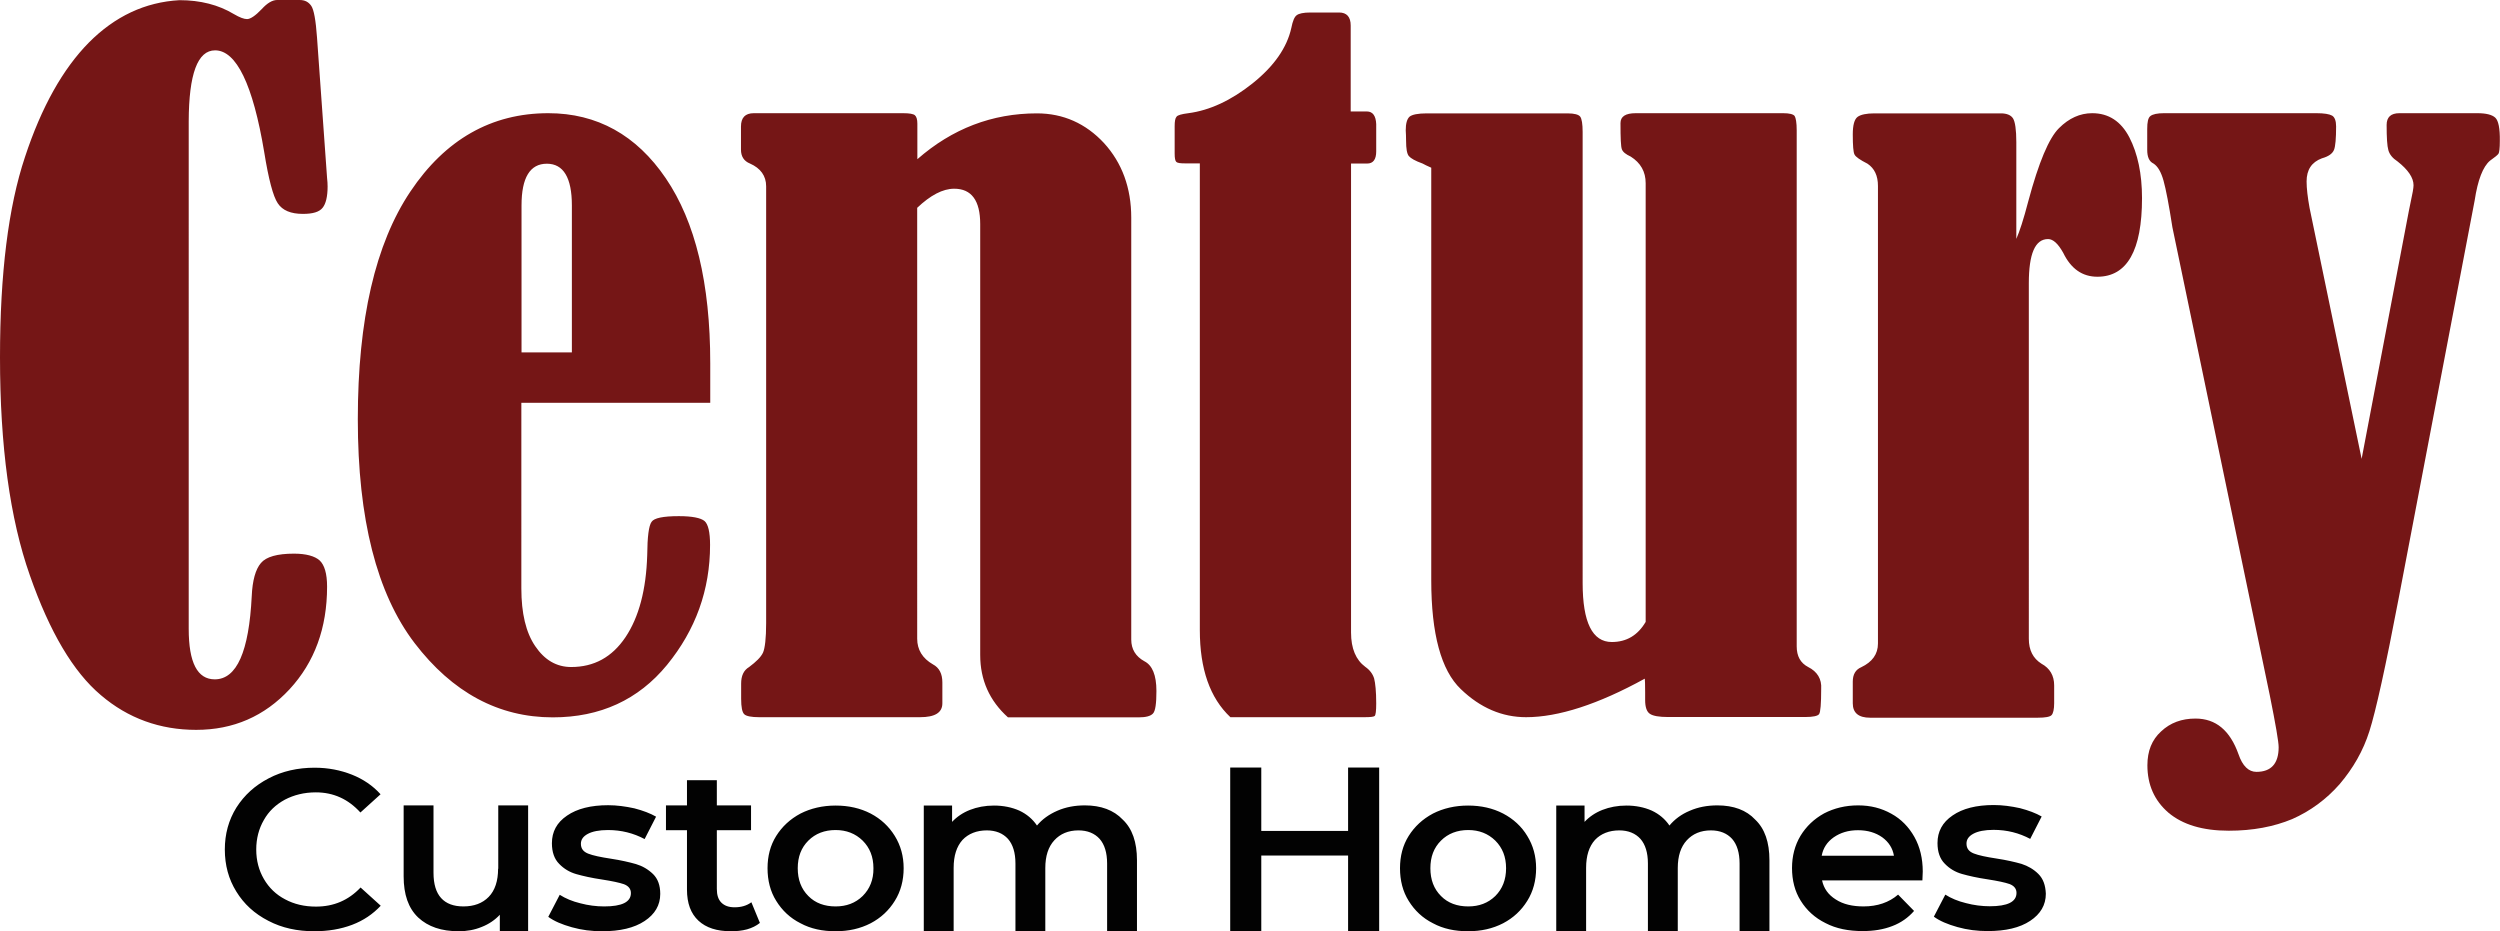
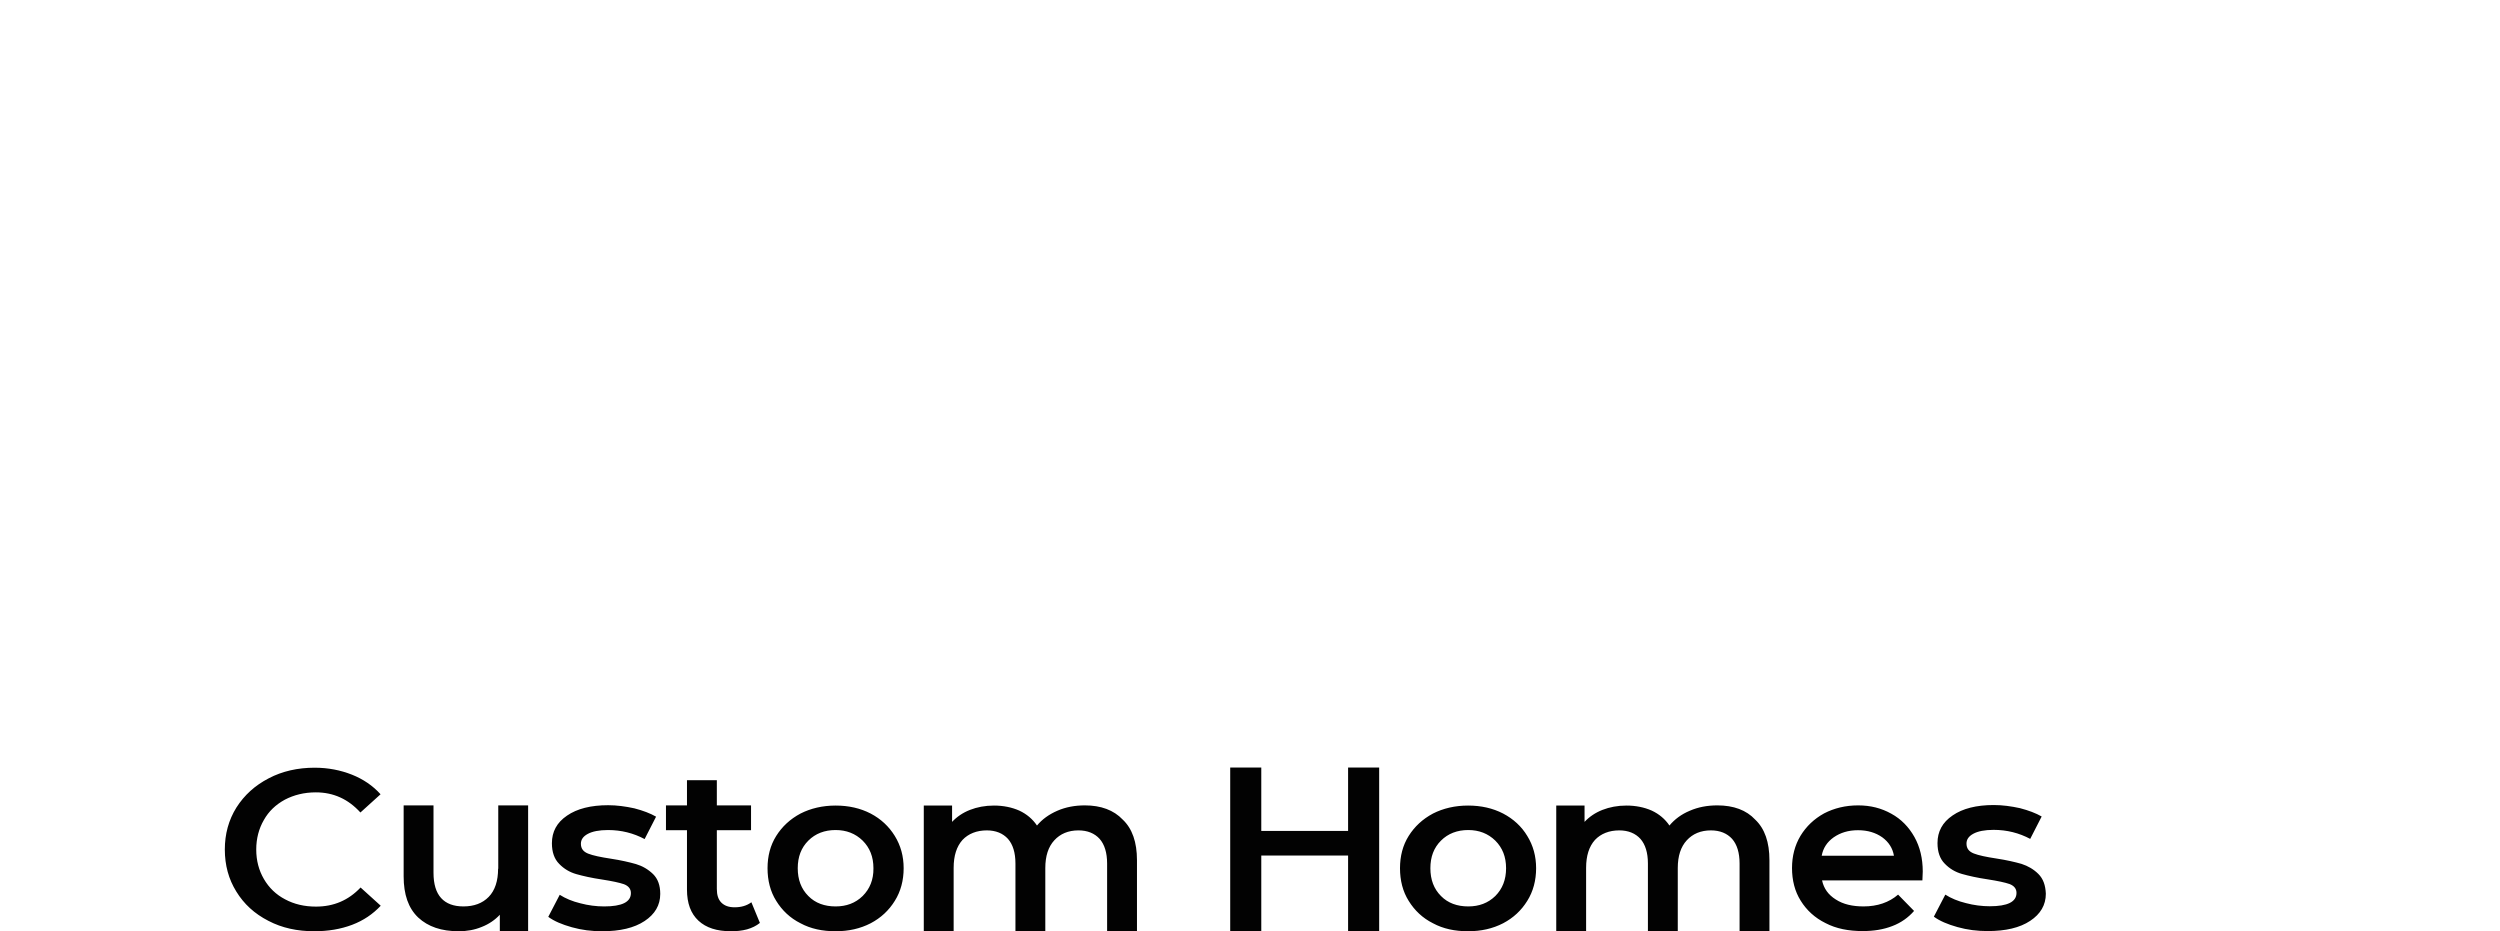
<svg xmlns="http://www.w3.org/2000/svg" version="1.1" x="0px" y="0px" viewBox="0 0 1440 536.4" style="enable-background:new 0 0 1440 536.4;" xml:space="preserve">
  <style type="text/css">
	.st0{enable-background:new    ;}
	.st1{fill:#751616;}
	.st2{fill:#020202;}
</style>
  <g id="Composite_Path_3_" class="st0">
    <g id="Composite_Path">
      <g>
-         <path class="st1" d="M315.8,65.2c-32.7,0-59.3,15.1-79.4,45.1c-20.2,30.1-30.3,73.8-30.3,131.2c0,57.4,10.9,100.3,32.7,128.9     c21.8,28.5,48.4,42.8,79.6,42.8c27.3,0,49.3-10.1,65.8-30.2c16.5-20.2,24.8-43.2,24.8-69.1c0-7.4-1.1-12-3.2-13.8     c-2.2-1.8-7.1-2.8-14.8-2.8c-9.1,0-14.3,1.1-15.7,3.3c-1.6,2.2-2.4,8.5-2.5,19.1c-0.6,20-4.8,35.8-12.5,47.3     c-7.8,11.6-18.2,17.2-31.3,17.2c-8.4,0-15.3-4-20.7-12c-5.4-7.9-8-19-8-33.3V232h108.8v-22.9c0-46-8.6-81.4-25.6-106.4     C366.6,77.8,343.9,65.2,315.8,65.2z M329.4,203h-29v-84.7c0-16,4.9-24,14.6-24c9.5,0,14.4,8,14.4,24V203z M123.9,29     c12.2,0,21.8,19.6,28.3,58.7c2.5,15.5,5.1,25.4,7.8,29.4c2.7,4.1,7.5,6.1,14.5,6.1c5.7,0,9.4-1.1,11.3-3.5     c1.9-2.3,2.9-6.5,2.9-12.3c0-1.5-0.1-3.1-0.3-4.8l-5.8-81c-0.7-9.9-1.8-16-3.3-18.2c-1.6-2.3-3.7-3.4-6.7-3.4h-13     c-2.7,0-5.7,1.8-8.8,5.2c-3.7,3.9-6.6,5.8-8.5,5.8c-1.7,0-4.2-0.9-7.6-2.9c-8.8-5.3-19.3-8-31.3-8C83.6,1.2,66.2,9.4,51.2,24.5     c-15,15.2-27.3,37.1-36.8,65.9C4.8,119.1,0,157.7,0,205.8c0,51.1,5.7,93,17.2,125.6c11.4,32.6,25,55.6,40.9,69     c15.7,13.4,34.1,20,54.9,20c21.4,0,39.3-7.8,53.8-23.4c14.4-15.6,21.6-35.3,21.6-59.1c0-7.5-1.5-12.5-4.3-15.1     c-2.8-2.5-7.8-3.9-14.8-3.9c-9.6,0-16,1.8-19,5.4c-3.1,3.6-4.9,10-5.3,19.1c-1.6,31.9-8.6,47.9-21.3,47.9c-10,0-15-9.6-15-29.1     V69.8C108.8,42.6,113.8,29,123.9,29z M659.2,380.9c-5.1-2.8-7.6-7-7.6-12.5V125.4c0-17.2-5.3-31.6-15.7-43     c-10.5-11.3-23.5-17.1-38.6-17.1c-25.8,0-48.8,8.8-68.9,26.4V71.2c0-2.4-0.5-4-1.4-4.8c-0.9-0.8-3.2-1.2-6.8-1.2h-86     c-5,0-7.4,2.6-7.4,7.7v13.3c0,3.9,1.7,6.6,5.2,8c6.1,2.7,9.3,7.1,9.3,13.1v251.6c0,8.8-0.7,14.5-1.8,17c-1.2,2.6-4,5.3-8,8.3     c-3.2,1.9-4.6,5.1-4.6,9.6v8.7c0,4.8,0.6,7.8,1.8,8.9c1.1,1.1,4.1,1.7,8.6,1.7H530c8.5,0,12.8-2.6,12.8-8v-12     c0-5-1.8-8.5-5.4-10.4c-6.1-3.5-9.1-8.5-9.1-14.8V119.7c7.6-7.2,14.7-11,21.3-11c10,0,15,6.8,15,20.4v248.2     c0,14.3,5.3,26.3,16,35.9h75.1c4.3,0,7-0.7,8.4-2.2c1.4-1.4,2-5.8,2-13C666.1,388.8,663.7,383.2,659.2,380.9z M1437.3,67.8     c-1.8-1.7-5.3-2.6-10.3-2.6h-44.9c-5,0-7.4,2.3-7.4,6.8c0,7.2,0.3,12.1,1,14.5c0.7,2.5,2.4,4.6,5.3,6.5c6.1,4.8,9.2,9.4,9.2,13.7     c0,1.6-0.6,4.9-1.7,9.9l-1,4.9l-27.2,142.8l-30-144.6c-1.1-6.1-1.7-11.2-1.7-15.2c0-6.7,2.9-11.1,8.8-13.3c3.9-1.1,6.1-2.7,7-4.9     c0.8-2,1.2-6.6,1.2-13.5c0-3.2-0.8-5.3-2.3-6.2c-1.6-0.9-4.6-1.4-9.2-1.4h-87.6c-3.9,0-6.5,0.6-7.8,1.6c-1.4,1-1.9,3.5-1.9,7.5     v12c0,4.1,1.1,6.7,3.6,7.9c2.5,1.6,4.4,4.9,5.8,9.9c1.4,5,3.1,13.9,5.1,26.8l56.1,269.6c3.4,16.9,5.1,26.8,5.1,29.9     c0,9.4-4.3,14.2-12.8,14.2c-4.5,0-8-3.4-10.3-10.1c-4.9-13.8-13.1-20.6-24.8-20.6c-7.9,0-14.5,2.4-19.8,7.4     c-5.3,4.8-7.9,11.3-7.9,19.5c0,11.2,4,20.3,12.1,27.3c8.2,6.9,19.7,10.4,34.8,10.4c13.8,0,25.9-2.3,36.5-6.7     c10.4-4.6,19.6-11.3,27.4-20.2c7.7-9.1,13.5-19.1,17.1-30.5c3.6-11.3,9.3-36.9,16.9-76.8l43.7-228.8c1.8-11.9,4.8-19.5,8.8-22.9     c2.7-1.9,4.4-3.3,4.9-4c0.5-0.7,0.8-3.2,0.8-7.5C1440,74,1439.1,69.5,1437.3,67.8z M1205.1,65.2c-7,0-13.4,2.9-19.1,8.6     c-5.8,5.7-11.7,19.7-17.7,42.1c-2.7,10.4-5.1,17.7-6.9,21.7V81.9c0-7.2-0.7-11.8-1.9-13.7c-1.2-1.9-3.6-2.9-7-2.9h-72.9     c-4.5,0-7.8,0.7-9.6,2c-1.9,1.4-2.8,4.8-2.8,10.1c0,6.5,0.3,10.3,1,11.6c0.7,1.4,3.2,3.1,7.5,5.3c4,2.7,6,6.9,6,12.8v263.6     c0,6.1-3.3,10.6-9.6,13.6c-3.3,1.4-4.9,4.2-4.9,8.3v12.5c0,5.5,3.3,8.3,10,8.3h96.5c4.4,0,7.1-0.5,8-1.5c0.9-0.9,1.5-3.3,1.5-6.9     v-10.2c0-5.7-2.5-9.9-7.3-12.5c-4.9-3.1-7.3-7.8-7.3-14.4V163.1c0-16.9,3.6-25.4,11.1-25.4c2.9,0,5.8,2.7,8.7,7.9     c4.5,9.3,11.1,13.8,19.7,13.8c17.1,0,25.7-15.1,25.7-45.3c0-14-2.5-25.7-7.3-35C1221.7,69.9,1214.6,65.2,1205.1,65.2z      M1041.5,384.2c-4.4-2.3-6.6-6.2-6.6-11.9V75.1c0-4.5-0.5-7.2-1.2-8.3c-0.8-1-2.9-1.6-6.6-1.6h-84.9c-5.9,0-8.8,1.9-8.8,5.7     c0,8.6,0.2,13.6,0.8,15.1c0.6,1.6,2.3,2.9,5.1,4.2c5.7,3.6,8.6,8.7,8.6,15.3v252.7c-4.5,7.7-11,11.6-19.5,11.6     c-11.2,0-16.8-11.3-16.8-34V76c0-4.6-0.5-7.6-1.4-8.8c-0.9-1.2-3.3-1.9-7.3-1.9h-81.1c-5.1,0-8.4,0.7-9.9,1.9     c-1.5,1.4-2.2,4-2.2,7.9c0.1,1.6,0.2,3.6,0.2,6c0,4.5,0.5,7.5,1.6,8.8s3.7,2.8,7.9,4.3c1.1,0.6,2.7,1.4,5,2.4v237.6     c0,31,5.7,51.9,17,62.7c11.3,10.9,23.9,16.2,37.6,16.2c18.6,0,41.5-7.4,68.4-22.2c0.1,0.7,0.2,3.3,0.2,7.9v4.4     c0,4.1,0.9,6.8,2.8,8c1.8,1.2,5.3,1.8,10.4,1.8h79c4.5,0,7.3-0.6,8-1.7c0.8-1.1,1.2-5.9,1.2-14.5     C1049.4,391.1,1046.7,386.8,1041.5,384.2z M787.3,64.2H778V14.7c0-5-2.3-7.5-6.7-7.5h-16.5c-4,0-6.6,0.6-7.8,1.5     c-1.4,0.9-2.4,3.4-3.2,7.4c-2.5,11.3-9.9,22-22.3,31.9s-24.8,15.6-37,17.2c-3.9,0.5-6.1,1.1-6.8,2c-0.8,0.9-1.1,2.7-1.1,5.5v15.7     c0,2.7,0.3,4.3,1,4.9c0.7,0.6,2.3,0.8,4.8,0.8h8.7v268.9c0,22.3,5.8,39,17.6,50.1h77.2c3.4,0,5.3-0.2,5.9-0.7     c0.6-0.5,0.9-2.9,0.9-7.2c0-6.9-0.5-11.7-1.2-14.4c-0.8-2.6-2.5-4.9-5.1-6.7c-5.4-4-8.2-10.5-8.2-19.8V94.2h9.3     c3.4,0,5.2-2.3,5.2-7V71.5C792.5,66.7,790.7,64.2,787.3,64.2z" />
-       </g>
+         </g>
    </g>
  </g>
  <g id="Composite_Path_2_" class="st0">
    <g id="Composite_Path_1_">
      <g>
        <path class="st2" d="M286.9,500.4c0,7-1.8,12.5-5.4,16.2c-3.6,3.7-8.5,5.5-14.6,5.5c-5.6,0-9.9-1.6-12.8-4.8     c-2.9-3.2-4.4-8-4.4-14.6v-38.8h-17.2v40.9c0,10.4,2.7,18.3,8.4,23.7c5.7,5.3,13.4,7.9,23.3,7.9c4.8,0,9.2-0.8,13.3-2.5     c4.1-1.6,7.6-4,10.4-7v9.5h16.3v-72.5h-17.2V500.4z M164.1,460.6c5.2-2.7,11.1-4.2,17.8-4.2c10.2,0,18.7,3.9,25.7,11.6l11.6-10.5     c-4.5-5-10-8.7-16.5-11.3c-6.6-2.6-13.7-4-21.5-4c-9.7,0-18.6,2-26.4,6.1c-7.9,4.1-14,9.6-18.6,16.8c-4.5,7.2-6.7,15.3-6.7,24.2     c0,9.1,2.2,17.1,6.6,24.2c4.4,7.2,10.5,12.8,18.5,16.9c7.8,4.1,16.7,6,26.4,6c7.9,0,15.2-1.2,21.8-3.7c6.6-2.5,12-6.2,16.5-11     l-11.6-10.5c-7,7.4-15.5,11-25.7,11c-6.7,0-12.6-1.4-17.8-4.2c-5.2-2.7-9.3-6.7-12.2-11.7c-2.9-5-4.4-10.6-4.4-17     c0-6.3,1.5-12,4.4-17C154.8,467.3,158.8,463.5,164.1,460.6z M501.5,468.6c-6-3.1-12.7-4.6-20.2-4.6c-7.5,0-14.3,1.6-20.2,4.6     c-6,3.2-10.6,7.5-14,12.9c-3.4,5.4-5,11.7-5,18.6c0,7,1.6,13.4,5,18.8c3.4,5.5,8,9.9,14,12.9c5.9,3.2,12.7,4.6,20.2,4.6     c7.5,0,14.2-1.5,20.2-4.6c5.9-3.1,10.5-7.4,13.9-12.9c3.4-5.4,5.1-11.8,5.1-18.8c0-6.9-1.7-13.1-5.1-18.6     C512,476,507.4,471.7,501.5,468.6z M496.9,516.1c-4.2,4.1-9.4,6-15.6,6c-6.3,0-11.7-1.9-15.7-6c-4.1-4.1-6.1-9.4-6.1-16     c0-6.6,2-11.8,6.1-15.9c4.1-4.1,9.4-6.1,15.7-6.1c6.2,0,11.4,2,15.6,6.1c4.1,4.1,6.2,9.3,6.2,15.9     C503.2,506.7,501,512,496.9,516.1z M366.3,497.7c-3.9-1.1-8.6-2.2-14.5-3.1c-5.9-0.9-10.2-1.8-13-2.9c-2.8-1.1-4.2-2.9-4.2-5.7     c0-2.3,1.2-4.2,4-5.7c2.6-1.4,6.5-2.2,11.6-2.2c7.7,0,14.7,1.8,21.1,5.2l6.6-12.9c-3.3-1.9-7.5-3.5-12.5-4.8     c-5-1.1-10.1-1.8-15.1-1.8c-10,0-17.9,2-23.7,6c-5.9,4-8.7,9.3-8.7,15.9c0,5.1,1.4,9.1,4.2,11.9c2.7,2.8,6,4.8,9.9,5.9     c3.9,1.1,8.7,2.2,14.8,3.1c5.8,0.9,10,1.8,12.6,2.7c2.6,1,4,2.7,4,5.1c0,5.2-5.2,7.7-15.4,7.7c-4.5,0-9.2-0.6-13.7-1.8     c-4.6-1.1-8.6-2.8-11.9-4.9l-6.6,12.7c3.4,2.5,7.9,4.4,13.6,6c5.7,1.6,11.4,2.3,17.4,2.3c10.3,0,18.5-1.9,24.5-5.9     c5.9-3.9,9-9.1,9-15.6c0-5-1.4-8.7-4.1-11.4C373.3,500.7,370,498.8,366.3,497.7z M423.1,522.6c-3.3,0-5.8-0.9-7.6-2.7     c-1.8-1.8-2.6-4.4-2.6-7.9v-33.8h19.7v-14.3h-19.7v-14.5h-17.2v14.5h-12.1v14.3h12.1v34.2c0,7.9,2.2,13.8,6.6,17.9     c4.4,4.1,10.6,6.1,18.8,6.1c3.2,0,6.2-0.3,9.2-1.1c2.8-0.8,5.3-2,7.4-3.7l-4.9-11.9C430.1,521.7,426.9,522.6,423.1,522.6z      M1089.4,468.7c-5.7-3.2-12-4.8-19.1-4.8c-7.3,0-13.8,1.6-19.6,4.6c-5.8,3.2-10.3,7.5-13.6,12.9c-3.3,5.5-4.9,11.8-4.9,18.6     c0,7,1.6,13.4,5,18.8c3.4,5.5,8.2,9.9,14.3,12.9c6.1,3.2,13.3,4.6,21.4,4.6c6.3,0,12-0.9,17.1-2.9c5-1.9,9.2-4.9,12.5-8.7     l-9.2-9.4c-5.2,4.5-11.9,6.8-19.9,6.8c-6.3,0-11.7-1.2-16-4c-4.3-2.7-6.9-6.3-7.9-11h57.8c0.1-2.2,0.2-3.9,0.2-5.1     c0-7.5-1.6-14.2-4.8-19.9S1095.1,471.8,1089.4,468.7z M1049.3,492.9c0.8-4.4,3.1-7.9,6.9-10.6c3.9-2.7,8.5-4.1,14-4.1     s10.2,1.4,14,4.1c3.7,2.7,6,6.3,6.7,10.6H1049.3z M624.9,463.9c-5.8,0-11.1,1-15.9,3.1s-8.7,4.9-11.7,8.5     c-2.5-3.7-5.9-6.6-10.2-8.6c-4.3-1.9-9.2-2.9-14.6-2.9c-5.1,0-9.7,0.9-13.8,2.5c-4.1,1.6-7.6,4-10.3,6.9v-9.4h-16.3v72.5h17.2     v-36.6c0-7,1.7-12.3,5.1-16.1c3.4-3.6,8.2-5.5,14-5.5c5.2,0,9.3,1.7,12.2,4.9c2.8,3.2,4.3,7.9,4.3,14.2v39.2h17.2v-36.6     c0-6.9,1.7-12.2,5.2-16c3.4-3.7,8-5.7,13.9-5.7c5.2,0,9.3,1.7,12.2,4.9c2.8,3.2,4.3,7.9,4.3,14.2v39.2h17.2v-41.1     c0-10.4-2.7-18.2-8.2-23.4C641.5,466.6,634.1,463.9,624.9,463.9z M989.2,463.9c-5.8,0-11.1,1-15.9,3.1c-4.8,2-8.7,4.9-11.7,8.5     c-2.5-3.7-5.9-6.6-10.2-8.6c-4.3-1.9-9.2-2.9-14.6-2.9c-5.1,0-9.7,0.9-13.8,2.5c-4.1,1.6-7.6,4-10.3,6.9v-9.4h-16.3v72.5h17.2     v-36.6c0-7,1.7-12.3,5.1-16.1c3.4-3.6,8.2-5.5,14-5.5c5.2,0,9.3,1.7,12.2,4.9c2.8,3.2,4.3,7.9,4.3,14.2v39.2h17.2v-36.6     c0-6.9,1.7-12.2,5.2-16c3.4-3.7,8-5.7,13.9-5.7c5.2,0,9.3,1.7,12.2,4.9c2.8,3.2,4.3,7.9,4.3,14.2v39.2h17.2v-41.1     c0-10.4-2.7-18.2-8.2-23.4C1005.9,466.6,998.5,463.9,989.2,463.9z M1174.1,503.4c-2.7-2.7-6-4.6-9.7-5.8     c-3.9-1.1-8.6-2.2-14.5-3.1c-5.9-0.9-10.2-1.8-13-2.9c-2.8-1.1-4.2-2.9-4.2-5.7c0-2.3,1.2-4.2,4-5.7c2.6-1.4,6.5-2.2,11.6-2.2     c7.7,0,14.7,1.8,21.1,5.2l6.6-12.9c-3.3-1.9-7.5-3.5-12.5-4.8c-5-1.1-10.1-1.8-15.1-1.8c-10,0-17.9,2-23.7,6     c-5.9,4-8.7,9.3-8.7,15.9c0,5.1,1.4,9.1,4.2,11.9c2.7,2.8,6,4.8,9.9,5.9c3.9,1.1,8.7,2.2,14.8,3.1c5.8,0.9,10,1.8,12.6,2.7     c2.6,1,4,2.7,4,5.1c0,5.2-5.2,7.7-15.4,7.7c-4.5,0-9.2-0.6-13.7-1.8c-4.6-1.1-8.6-2.8-11.9-4.9l-6.6,12.7c3.4,2.5,7.9,4.4,13.6,6     c5.7,1.6,11.4,2.3,17.4,2.3c10.3,0,18.5-1.9,24.5-5.9c5.9-3.9,9-9.1,9-15.6C1178.2,509.9,1176.9,506.2,1174.1,503.4z      M865.8,468.6c-6-3.1-12.7-4.6-20.2-4.6c-7.5,0-14.3,1.6-20.2,4.6c-6,3.2-10.6,7.5-14,12.9c-3.4,5.4-5,11.7-5,18.6     c0,7,1.6,13.4,5,18.8c3.4,5.5,8,9.9,14,12.9c5.9,3.2,12.7,4.6,20.2,4.6c7.5,0,14.2-1.5,20.2-4.6c5.9-3.1,10.5-7.4,13.9-12.9     c3.4-5.4,5.1-11.8,5.1-18.8c0-6.9-1.7-13.1-5.1-18.6C876.4,476,871.7,471.7,865.8,468.6z M861.3,516.1c-4.2,4.1-9.4,6-15.6,6     c-6.3,0-11.7-1.9-15.7-6c-4.1-4.1-6.1-9.4-6.1-16c0-6.6,2-11.8,6.1-15.9c4.1-4.1,9.4-6.1,15.7-6.1c6.2,0,11.4,2,15.6,6.1     c4.1,4.1,6.2,9.3,6.2,15.9C867.5,506.7,865.4,512,861.3,516.1z M776.5,478.6h-50v-36.5h-17.9v94.2h17.9v-43.5h50v43.5h17.9v-94.2     h-17.9V478.6z" />
      </g>
    </g>
  </g>
</svg>